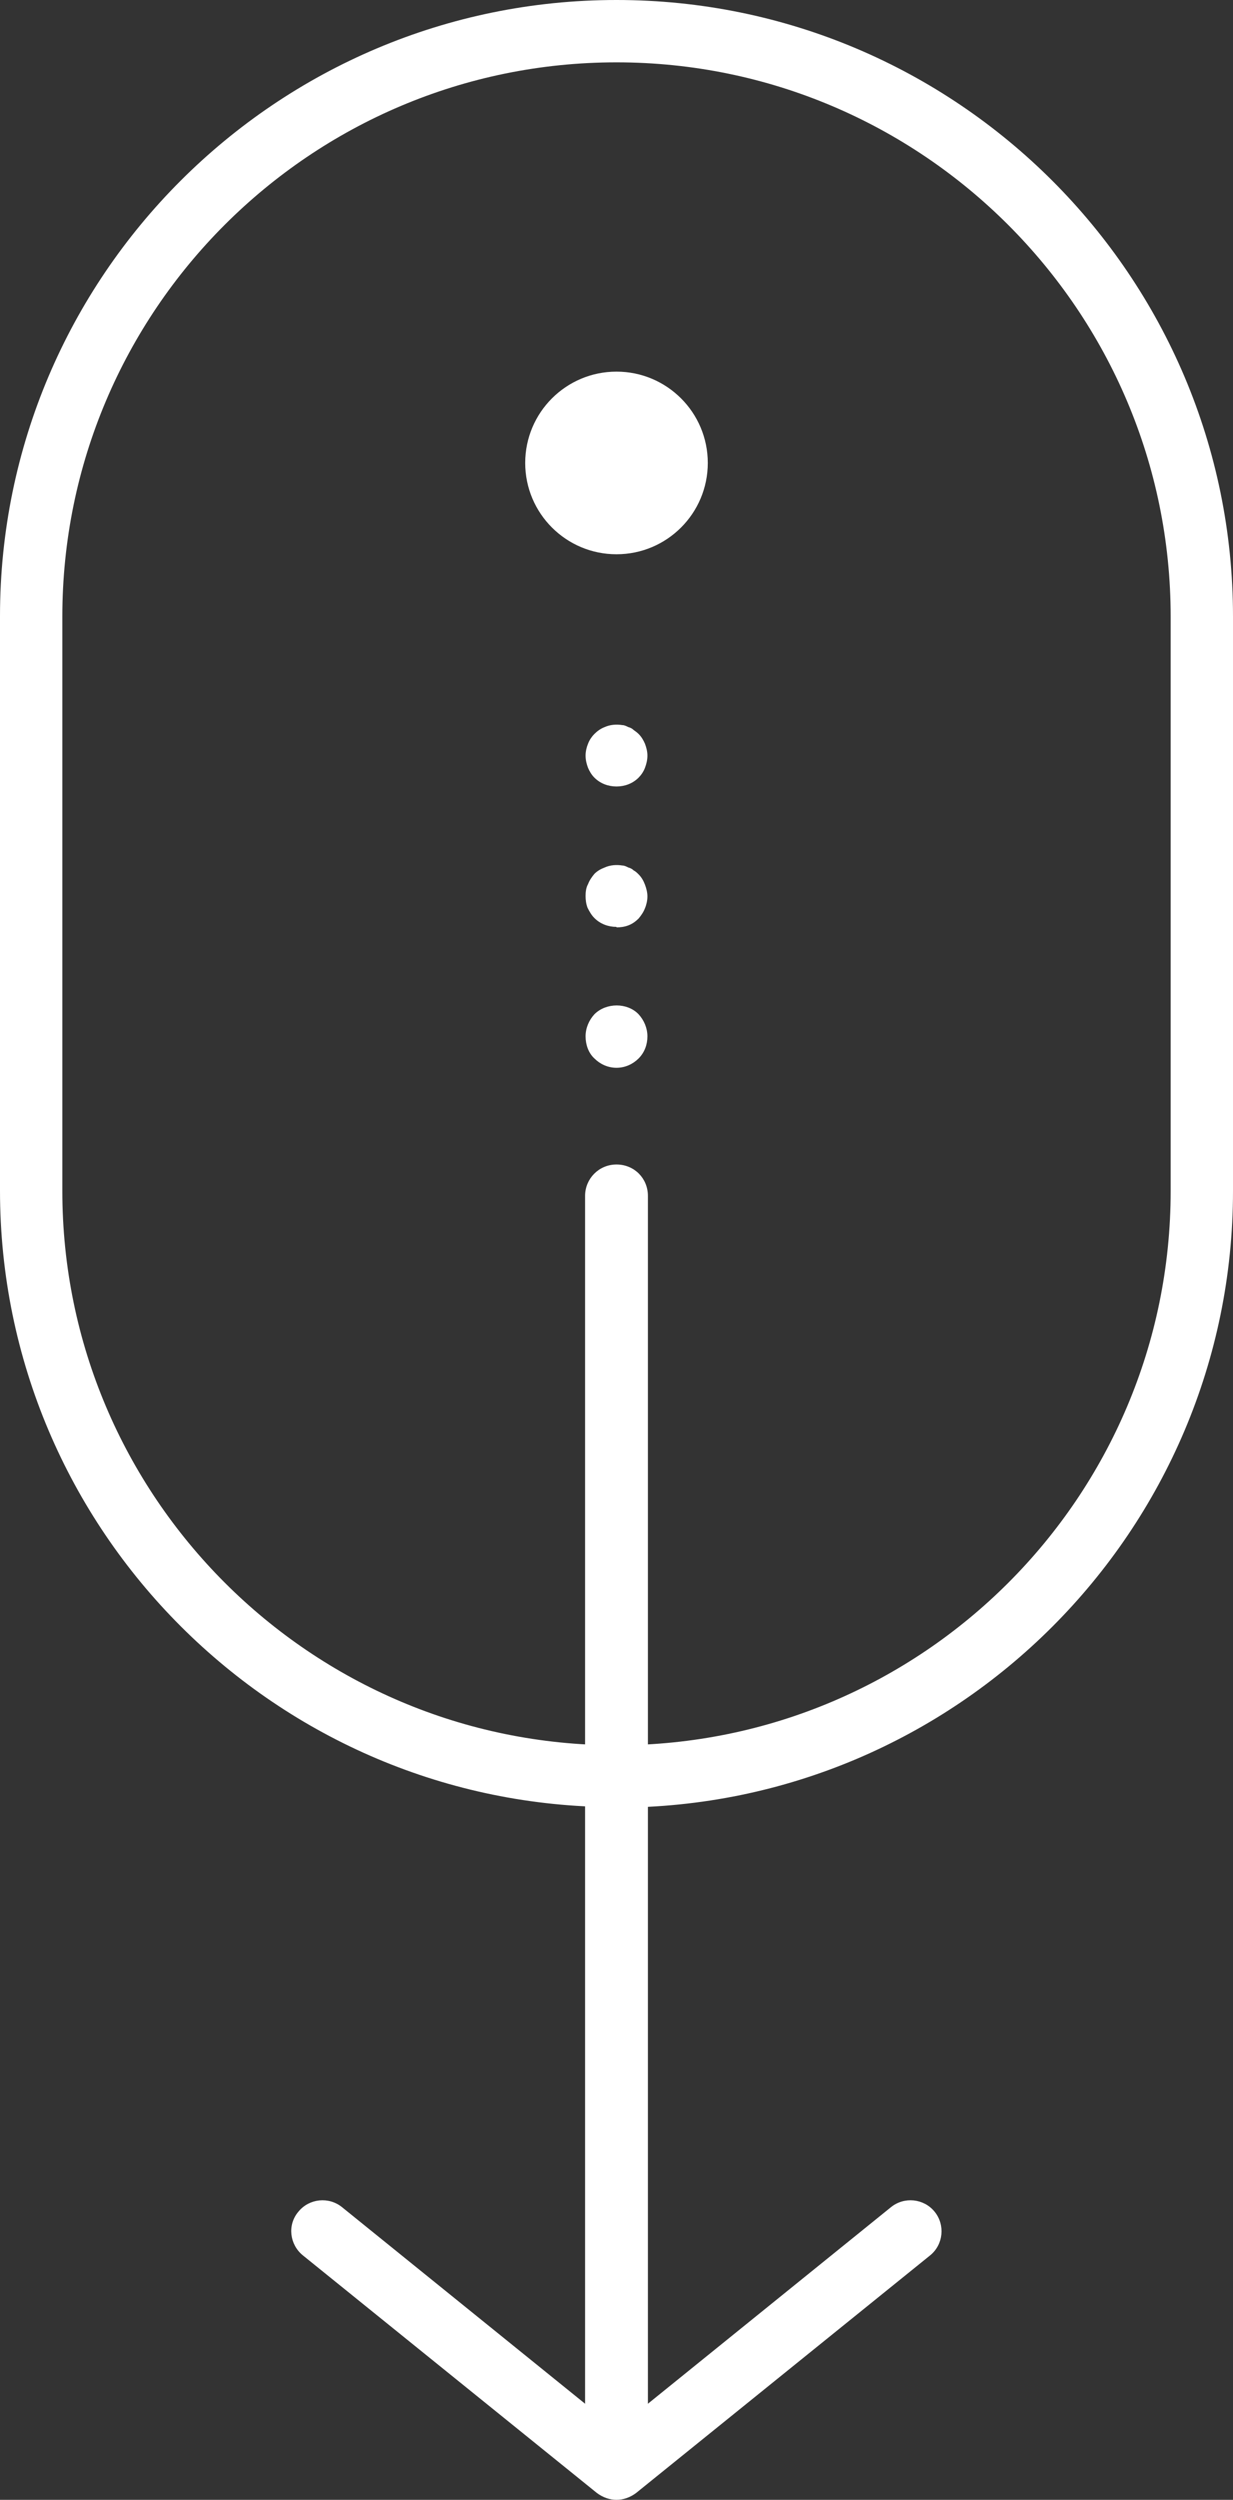
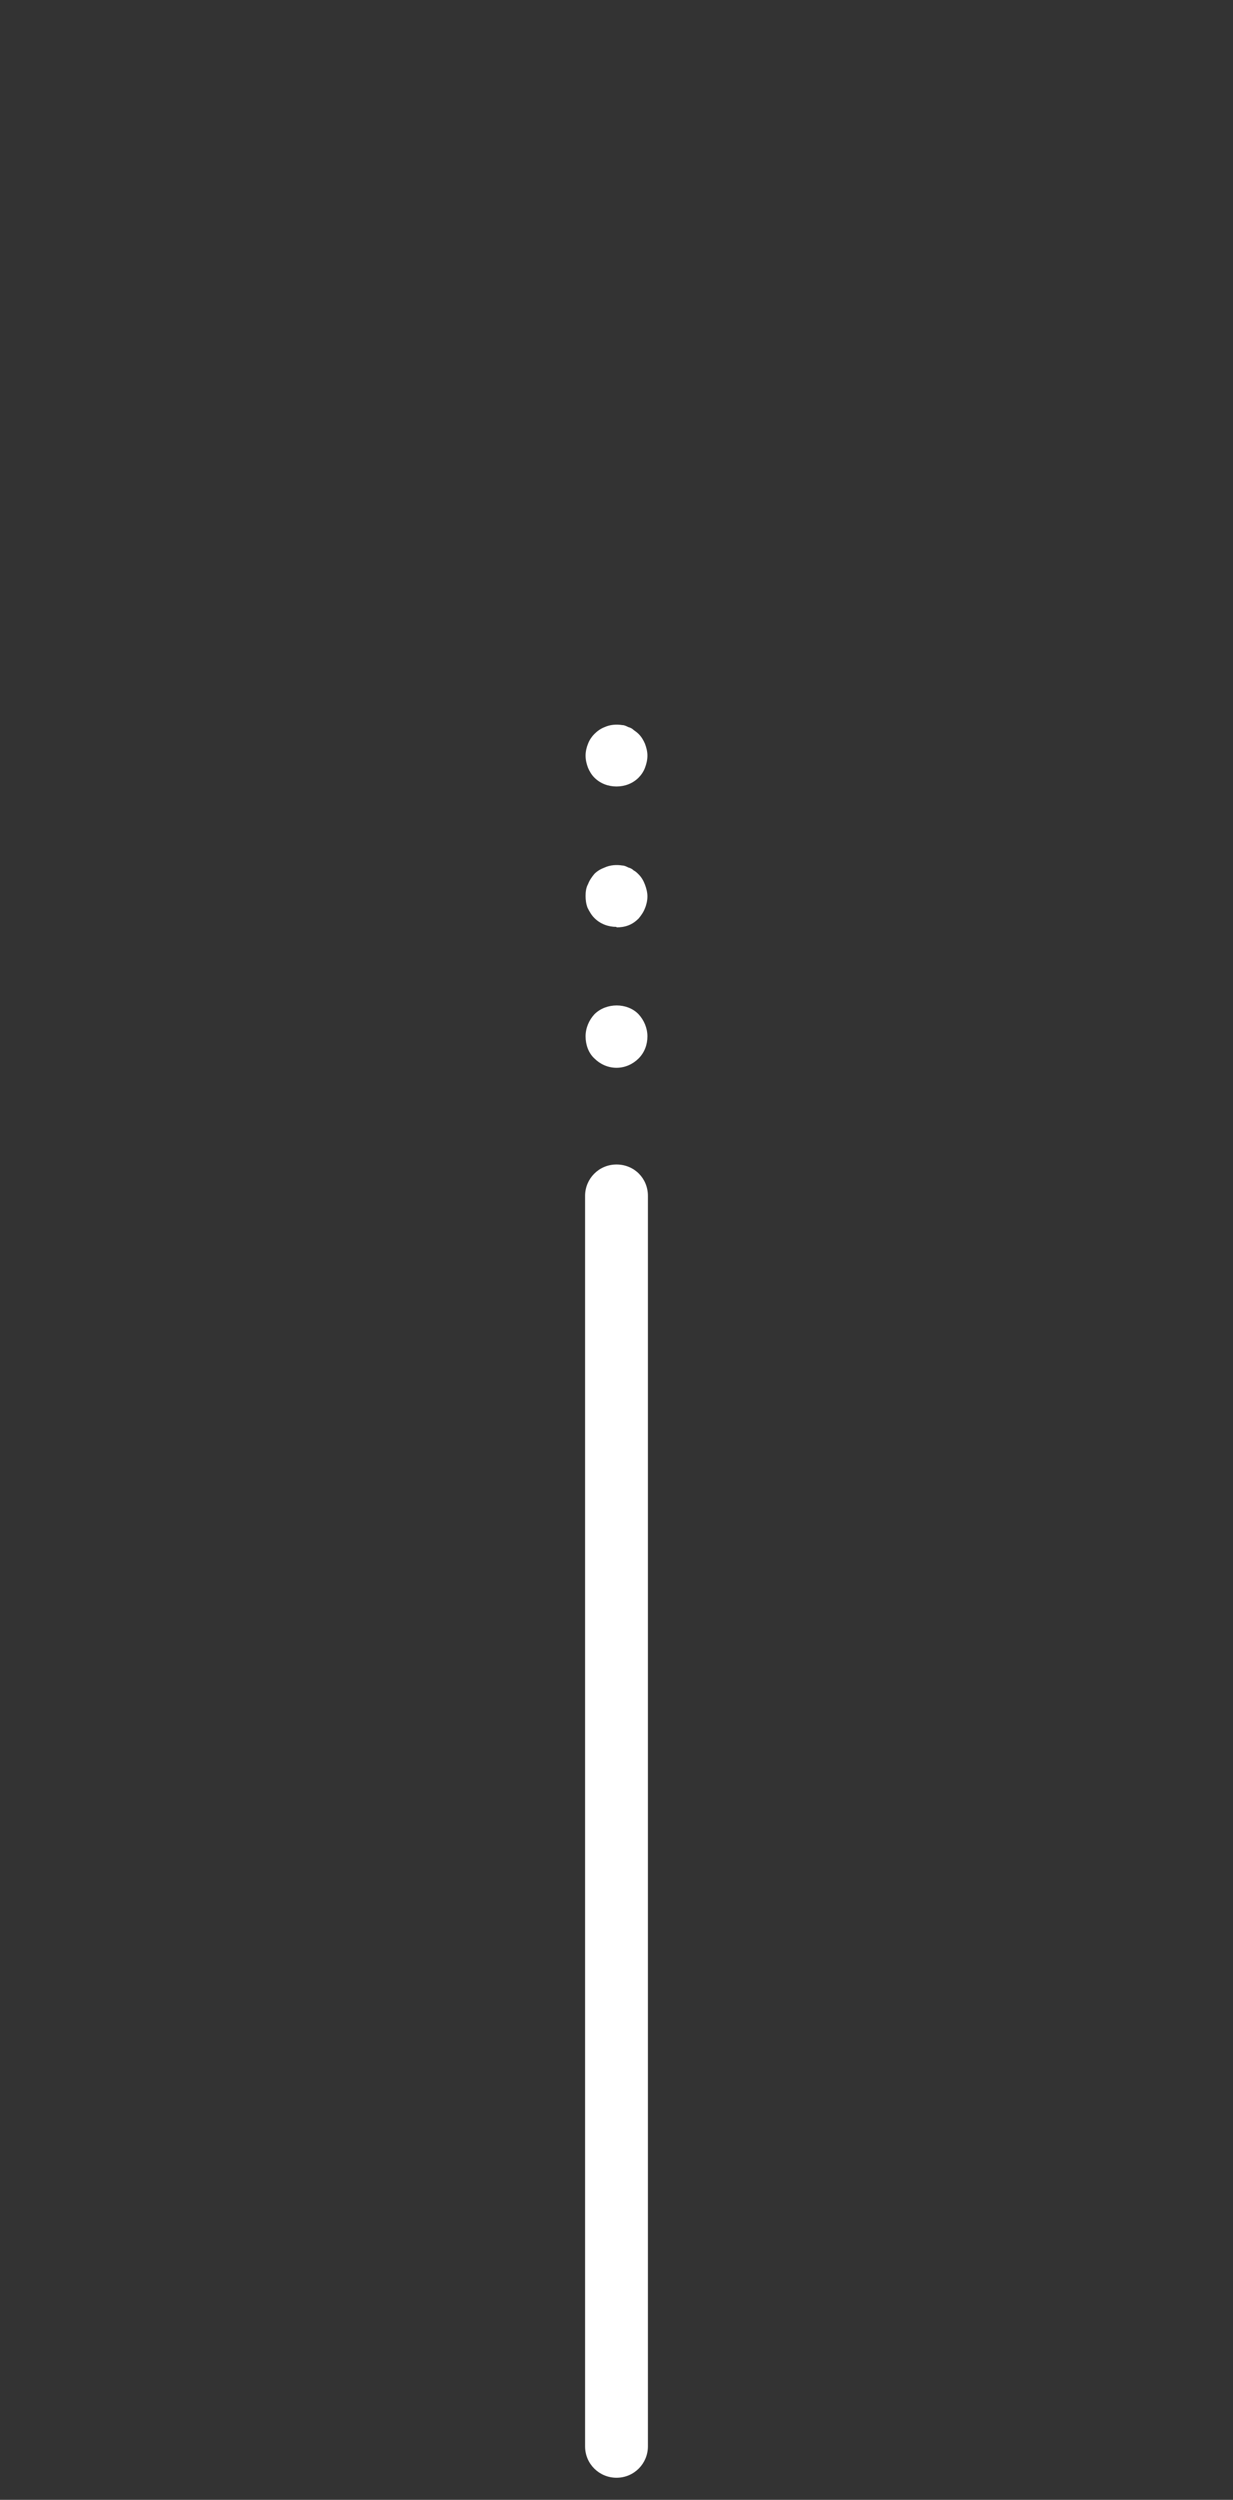
<svg xmlns="http://www.w3.org/2000/svg" id="Livello_2" data-name="Livello 2" viewBox="0 0 25.12 50.92">
  <rect x="0" y="0" width="25.12" height="50.92" fill="#333333" stroke="none" />
  <defs>
    <style>
      .cls-1 {
        fill: #fff;
      }
    </style>
  </defs>
  <g id="Layer_1" data-name="Layer 1">
    <g>
-       <path class="cls-1" d="M12.56,36.81c-6.92,0-12.56-5.63-12.56-12.56v-11.7C0,5.63,5.63,0,12.56,0s12.56,5.63,12.56,12.56v11.7c0,6.92-5.63,12.56-12.56,12.56ZM12.56,1.27C6.33,1.27,1.27,6.33,1.27,12.56v11.7c0,6.22,5.06,11.29,11.29,11.29s11.29-5.06,11.29-11.29v-11.7c0-6.22-5.06-11.29-11.29-11.29Z" />
-       <circle class="cls-1" cx="12.56" cy="9.43" r="1.86" />
      <g>
-         <path class="cls-1" d="M12.56,50.92c-.14,0-.28-.05-.4-.14l-5.99-4.84c-.27-.22-.32-.62-.09-.89.22-.27.62-.31.89-.09l5.59,4.52,5.59-4.52c.27-.22.67-.18.89.09.22.27.18.67-.09.89l-5.99,4.84c-.12.09-.26.14-.4.14Z" />
        <path class="cls-1" d="M12.56,50.47c-.35,0-.64-.28-.64-.64v-25.47c0-.35.28-.64.64-.64s.64.28.64.64v25.47c0,.35-.28.64-.64.64Z" />
      </g>
      <path class="cls-1" d="M12.56,21.75c-.17,0-.33-.07-.45-.19-.12-.11-.18-.28-.18-.45s.07-.33.18-.45c.24-.24.67-.24.9,0,.11.12.18.28.18.45s-.06.33-.18.45c-.12.12-.28.19-.45.19Z" />
      <path class="cls-1" d="M12.56,18.88c-.17,0-.33-.06-.45-.18-.06-.06-.1-.13-.14-.21-.03-.08-.04-.16-.04-.24s.01-.17.05-.24c.03-.08.08-.15.13-.21.06-.06.13-.1.21-.13.11-.05.24-.06.36-.04.04,0,.08.02.12.04.04.01.08.03.11.06.04.02.07.05.1.08.06.06.1.13.13.21.03.08.05.16.05.24s-.02.17-.05.24c-.03.08-.08.15-.13.21-.06.06-.13.11-.21.14-.08.03-.16.04-.24.04Z" />
      <path class="cls-1" d="M12.56,16.02c-.17,0-.33-.06-.45-.18-.06-.06-.1-.13-.13-.2-.03-.08-.05-.16-.05-.25,0-.08.02-.17.05-.24.03-.08.08-.15.13-.2.06-.06.13-.11.21-.14.11-.05.24-.06.36-.04.04,0,.08.02.12.04.04.01.08.03.11.06.04.03.07.05.1.08.06.06.1.13.13.2.03.08.05.16.05.24,0,.09-.02.17-.05.25-.03.08-.08.15-.13.2-.12.12-.28.18-.45.18Z" />
    </g>
  </g>
</svg>